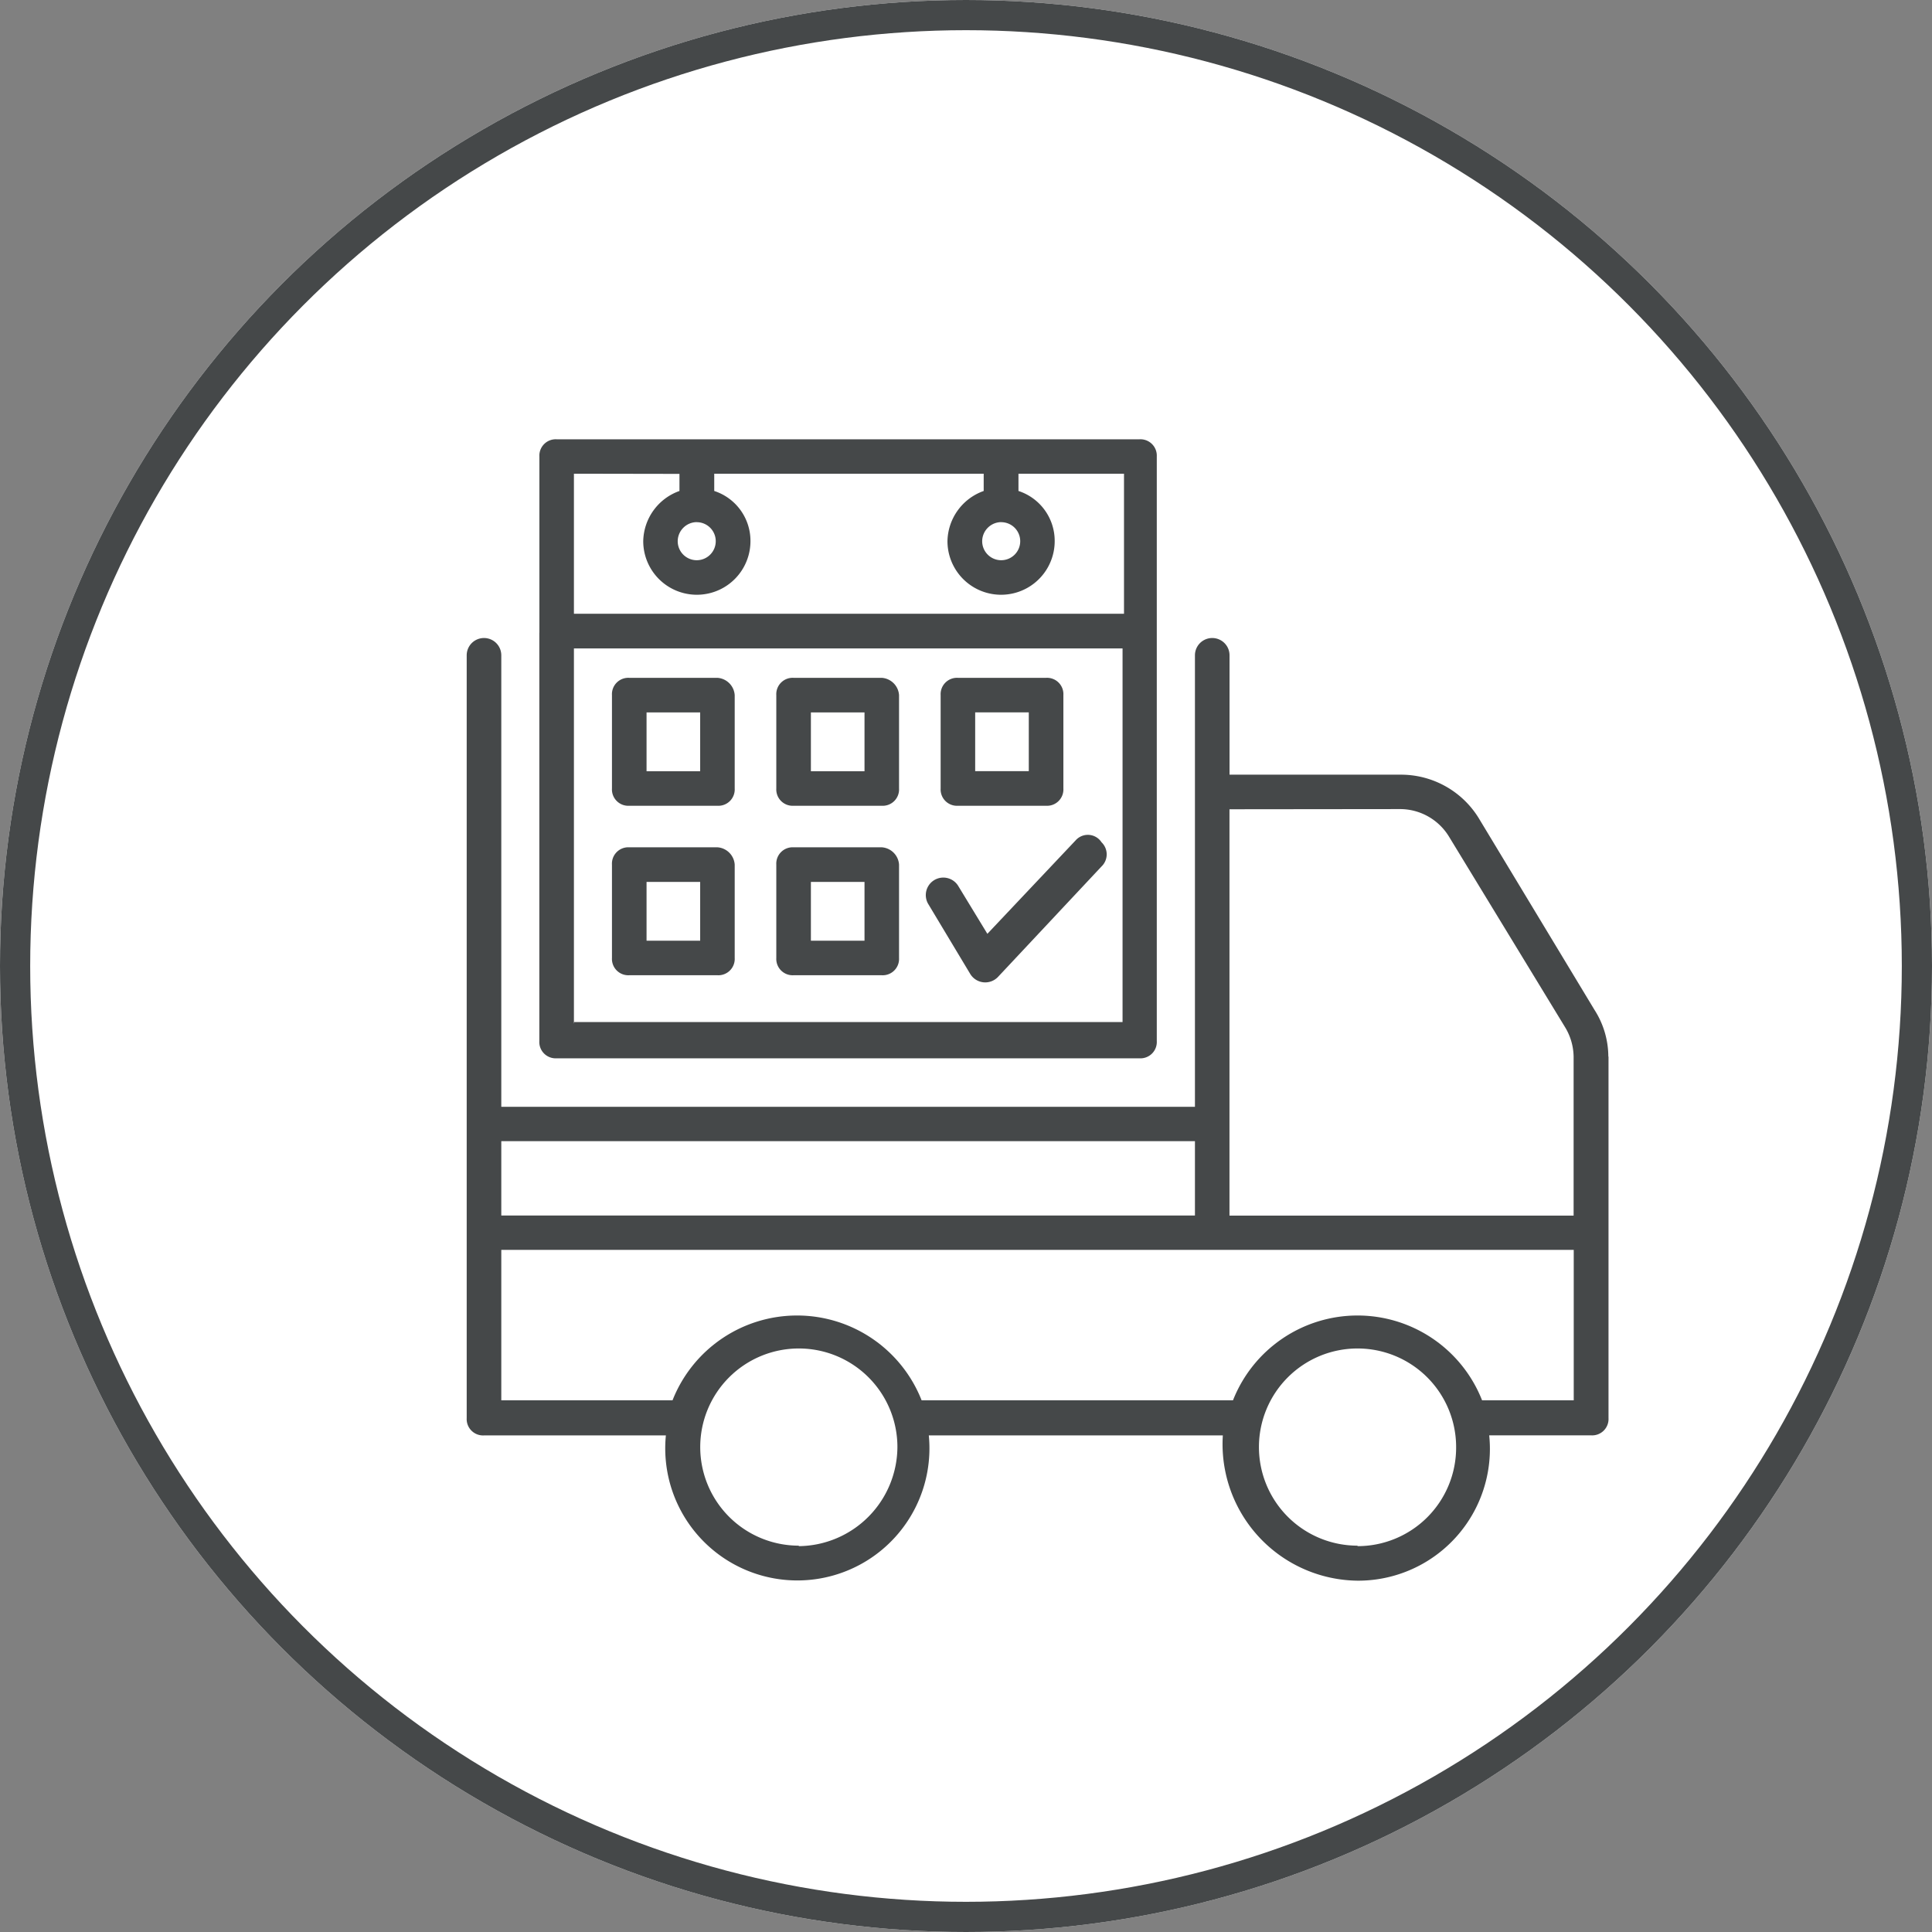
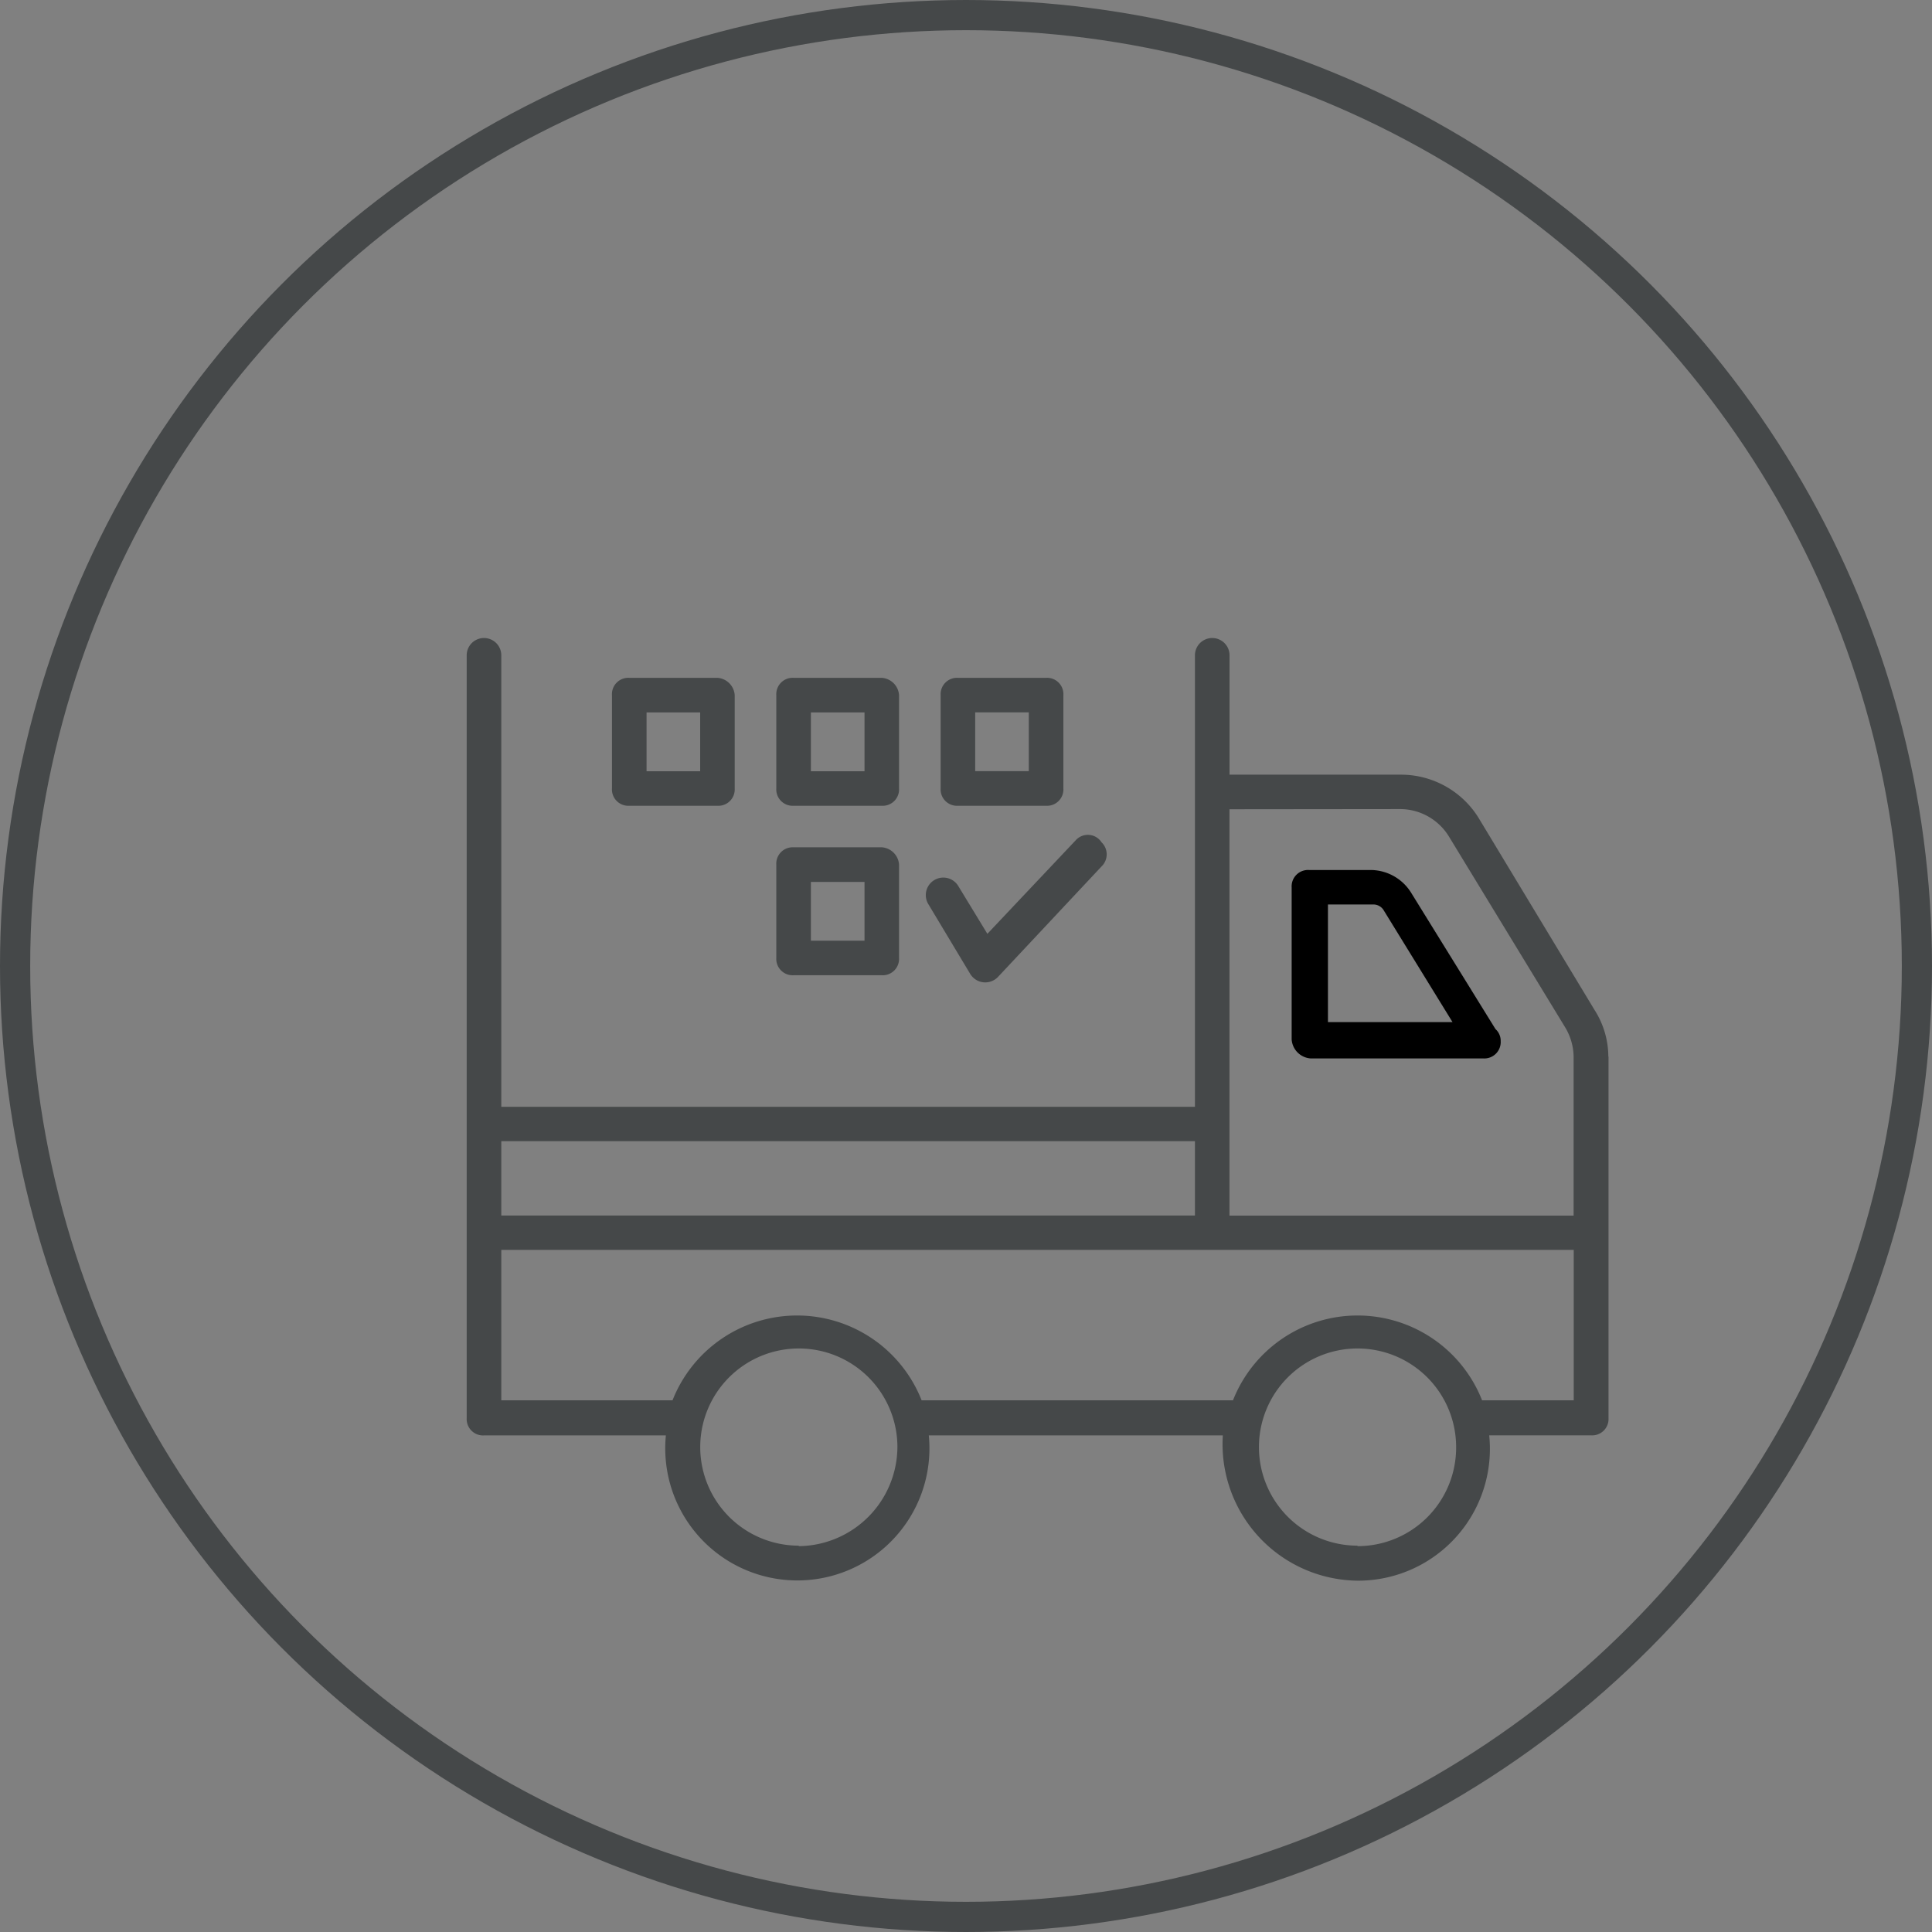
<svg xmlns="http://www.w3.org/2000/svg" width="32" height="32" viewBox="0 0 32 32">
  <rect x="0" y="0" width="32" height="32" fill="#808080" stroke="none" />
  <g id="Group_1868" data-name="Group 1868" transform="translate(-1285 -194)">
    <path id="Path_464" data-name="Path 464" d="M475.039,214.4H477.9a.271.271,0,0,0,.286-.286.26.26,0,0,0-.086-.2l-1.4-2.263a.794.794,0,0,0-.659-.372h-1.031a.271.271,0,0,0-.286.286v2.521A.339.339,0,0,0,475.039,214.4Zm.286-2.55h.745a.2.2,0,0,1,.172.086l1.146,1.862h-2.063Z" transform="translate(831.67 -2.869)" />
    <g id="Group_1799" data-name="Group 1799" transform="translate(1285 194)">
      <g id="Group_1798" data-name="Group 1798">
        <g id="Ellipse_57" data-name="Ellipse 57" fill="#fff" stroke="#454849" stroke-width="0.5">
-           <circle cx="16" cy="16" r="16" stroke="none" />
          <circle cx="16" cy="16" r="15.75" fill="none" />
        </g>
      </g>
    </g>
    <g id="Group_1805" data-name="Group 1805">
      <path id="Path_463" data-name="Path 463" d="M88.91,104.507a1.441,1.441,0,0,0-.229-.774l-1.92-3.18a1.512,1.512,0,0,0-1.289-.716H82.636V97.86a.286.286,0,0,0-.573,0v7.478H70.574V97.86a.286.286,0,0,0-.573,0v12.635a.271.271,0,0,0,.286.286H73.3a2.188,2.188,0,1,0,4.355,0h4.87a2.261,2.261,0,0,0,2.235,2.406,2.183,2.183,0,0,0,2.177-2.407h1.69a.271.271,0,0,0,.286-.286v-5.988Zm-3.438-4.1a.95.95,0,0,1,.8.458l1.92,3.152a.965.965,0,0,1,.143.487v2.636h-5.7V100.41Zm-3.409,5.5v1.232H70.574v-1.232Zm-6.561,6.7a1.633,1.633,0,1,1,1.633-1.633A1.651,1.651,0,0,1,75.5,112.615Zm9.254,0a1.633,1.633,0,1,1,1.633-1.633A1.632,1.632,0,0,1,84.756,112.615Zm3.581-2.407H86.819a2.217,2.217,0,0,0-4.126,0H77.536a2.217,2.217,0,0,0-4.126,0H70.574v-2.492H88.337Z" transform="translate(1222.729 106.994)" fill="#454849" />
-       <path id="Path_465" data-name="Path 465" d="M105.64,3.206V9.967a.271.271,0,0,0,.286.286h9.655a.271.271,0,0,0,.286-.286V.283A.271.271,0,0,0,115.582,0h-9.655a.271.271,0,0,0-.286.286V3.205Zm.573,6.475V3.464H115.3V9.652h-9.082Zm7.077-8.308a.315.315,0,1,1-.315.315A.318.318,0,0,1,113.29,1.372Zm-5.043,0a.315.315,0,1,1-.315.315A.318.318,0,0,1,108.247,1.372Zm-.286-.8V.856a.9.9,0,0,0-.6.831.888.888,0,1,0,1.776,0,.869.869,0,0,0-.6-.831V.57H113V.856a.9.9,0,0,0-.6.831.888.888,0,1,0,1.776,0,.869.869,0,0,0-.6-.831V.57h1.748V2.89h-9.111V.57Z" transform="translate(1188.293 201.276)" fill="#454849" />
      <path id="Path_466" data-name="Path 466" d="M143.02,117.09h-1.461a.271.271,0,0,0-.286.286v1.547a.271.271,0,0,0,.286.286h1.461a.271.271,0,0,0,.286-.286v-1.547A.308.308,0,0,0,143.02,117.09Zm-.286,1.547h-.888v-.974h.888Z" transform="translate(1153.863 88.137)" fill="#454849" />
      <path id="Path_467" data-name="Path 467" d="M223.63,117.09h-1.461a.271.271,0,0,0-.286.286v1.547a.271.271,0,0,0,.286.286h1.461a.271.271,0,0,0,.286-.286v-1.547A.308.308,0,0,0,223.63,117.09Zm-.286,1.547h-.888v-.974h.888Z" transform="translate(1075.975 88.137)" fill="#454849" />
-       <path id="Path_468" data-name="Path 468" d="M143.02,200.24h-1.461a.271.271,0,0,0-.286.286v1.547a.271.271,0,0,0,.286.286h1.461a.271.271,0,0,0,.286-.286v-1.547A.308.308,0,0,0,143.02,200.24Zm-.286,1.547h-.888v-.974h.888Z" transform="translate(1153.863 7.794)" fill="#454849" />
      <path id="Path_469" data-name="Path 469" d="M223.63,200.24h-1.461a.271.271,0,0,0-.286.286v1.547a.271.271,0,0,0,.286.286h1.461a.271.271,0,0,0,.286-.286v-1.547A.308.308,0,0,0,223.63,200.24Zm-.286,1.547h-.888v-.974h.888Z" transform="translate(1075.975 7.794)" fill="#454849" />
      <path id="Path_470" data-name="Path 470" d="M302.772,119.215h1.461a.271.271,0,0,0,.286-.286v-1.547a.271.271,0,0,0-.286-.286h-1.461a.271.271,0,0,0-.286.286v1.547A.271.271,0,0,0,302.772,119.215Zm.286-1.547h.888v.974h-.888Z" transform="translate(998.094 88.131)" fill="#454849" />
      <path id="Path_471" data-name="Path 471" d="M297.6,194.184l-1.461,1.547-.487-.8a.29.29,0,0,0-.487.315l.688,1.146a.291.291,0,0,0,.458.057l1.719-1.834a.277.277,0,0,0,0-.4A.27.27,0,0,0,297.6,194.184Z" transform="translate(1005.215 13.736)" fill="#454849" />
    </g>
  </g>
</svg>